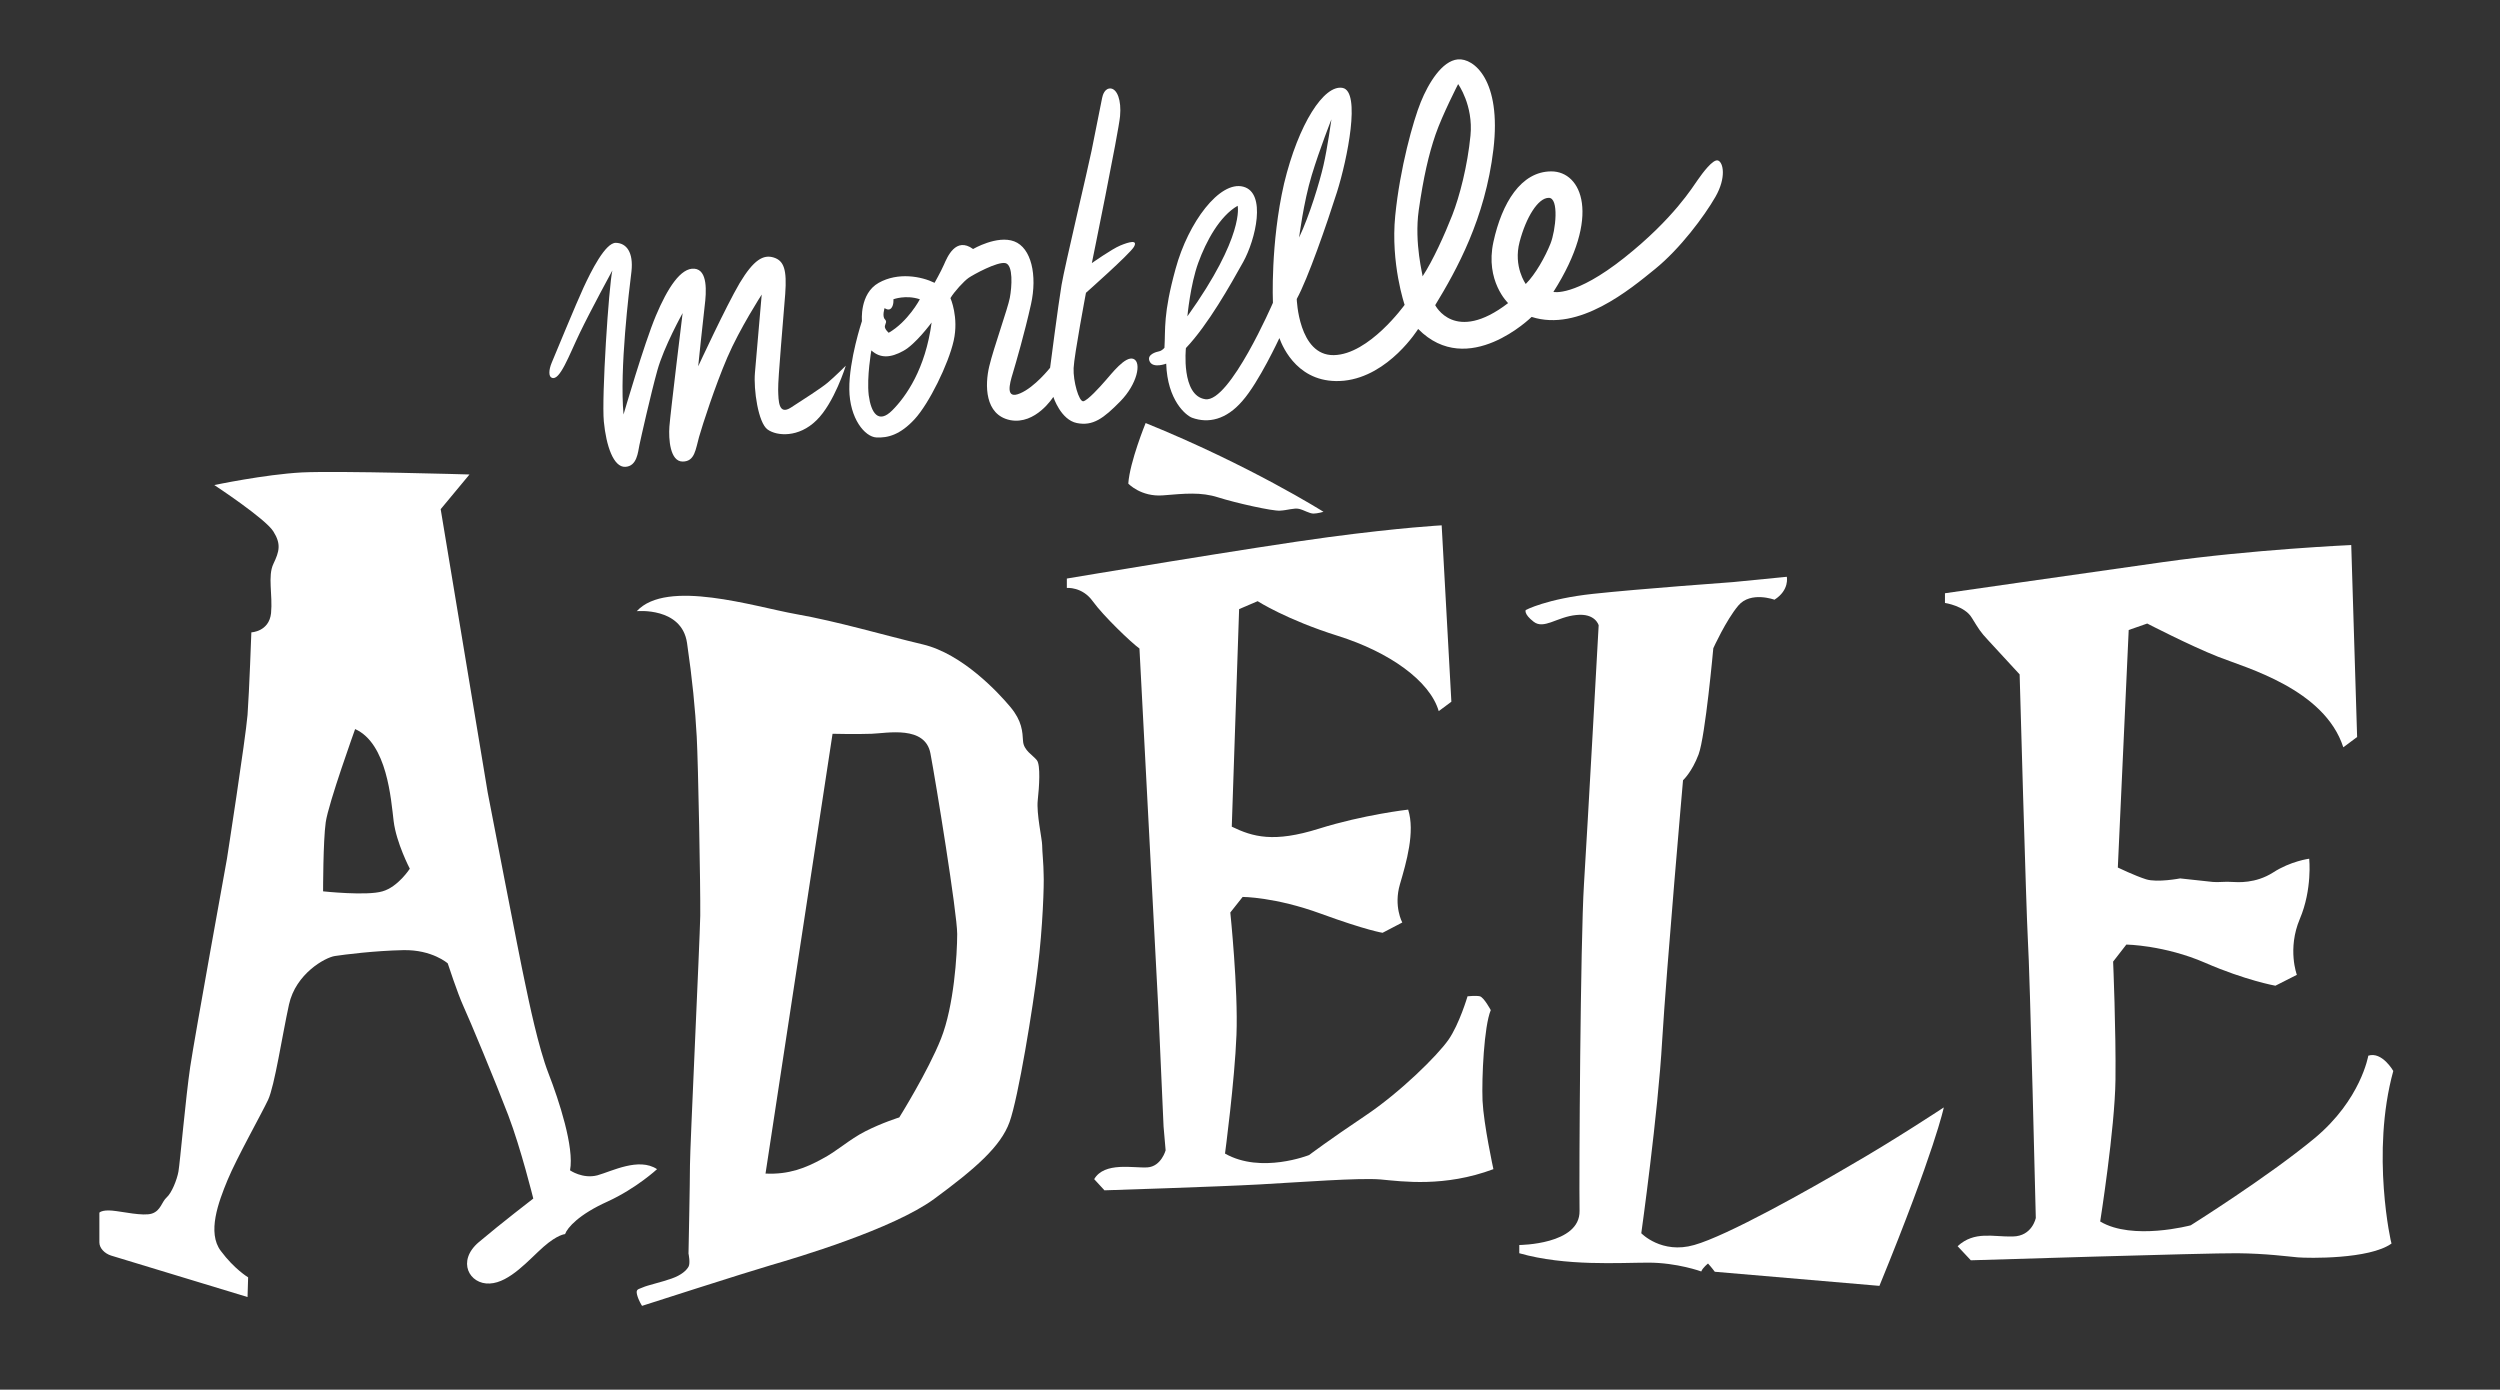
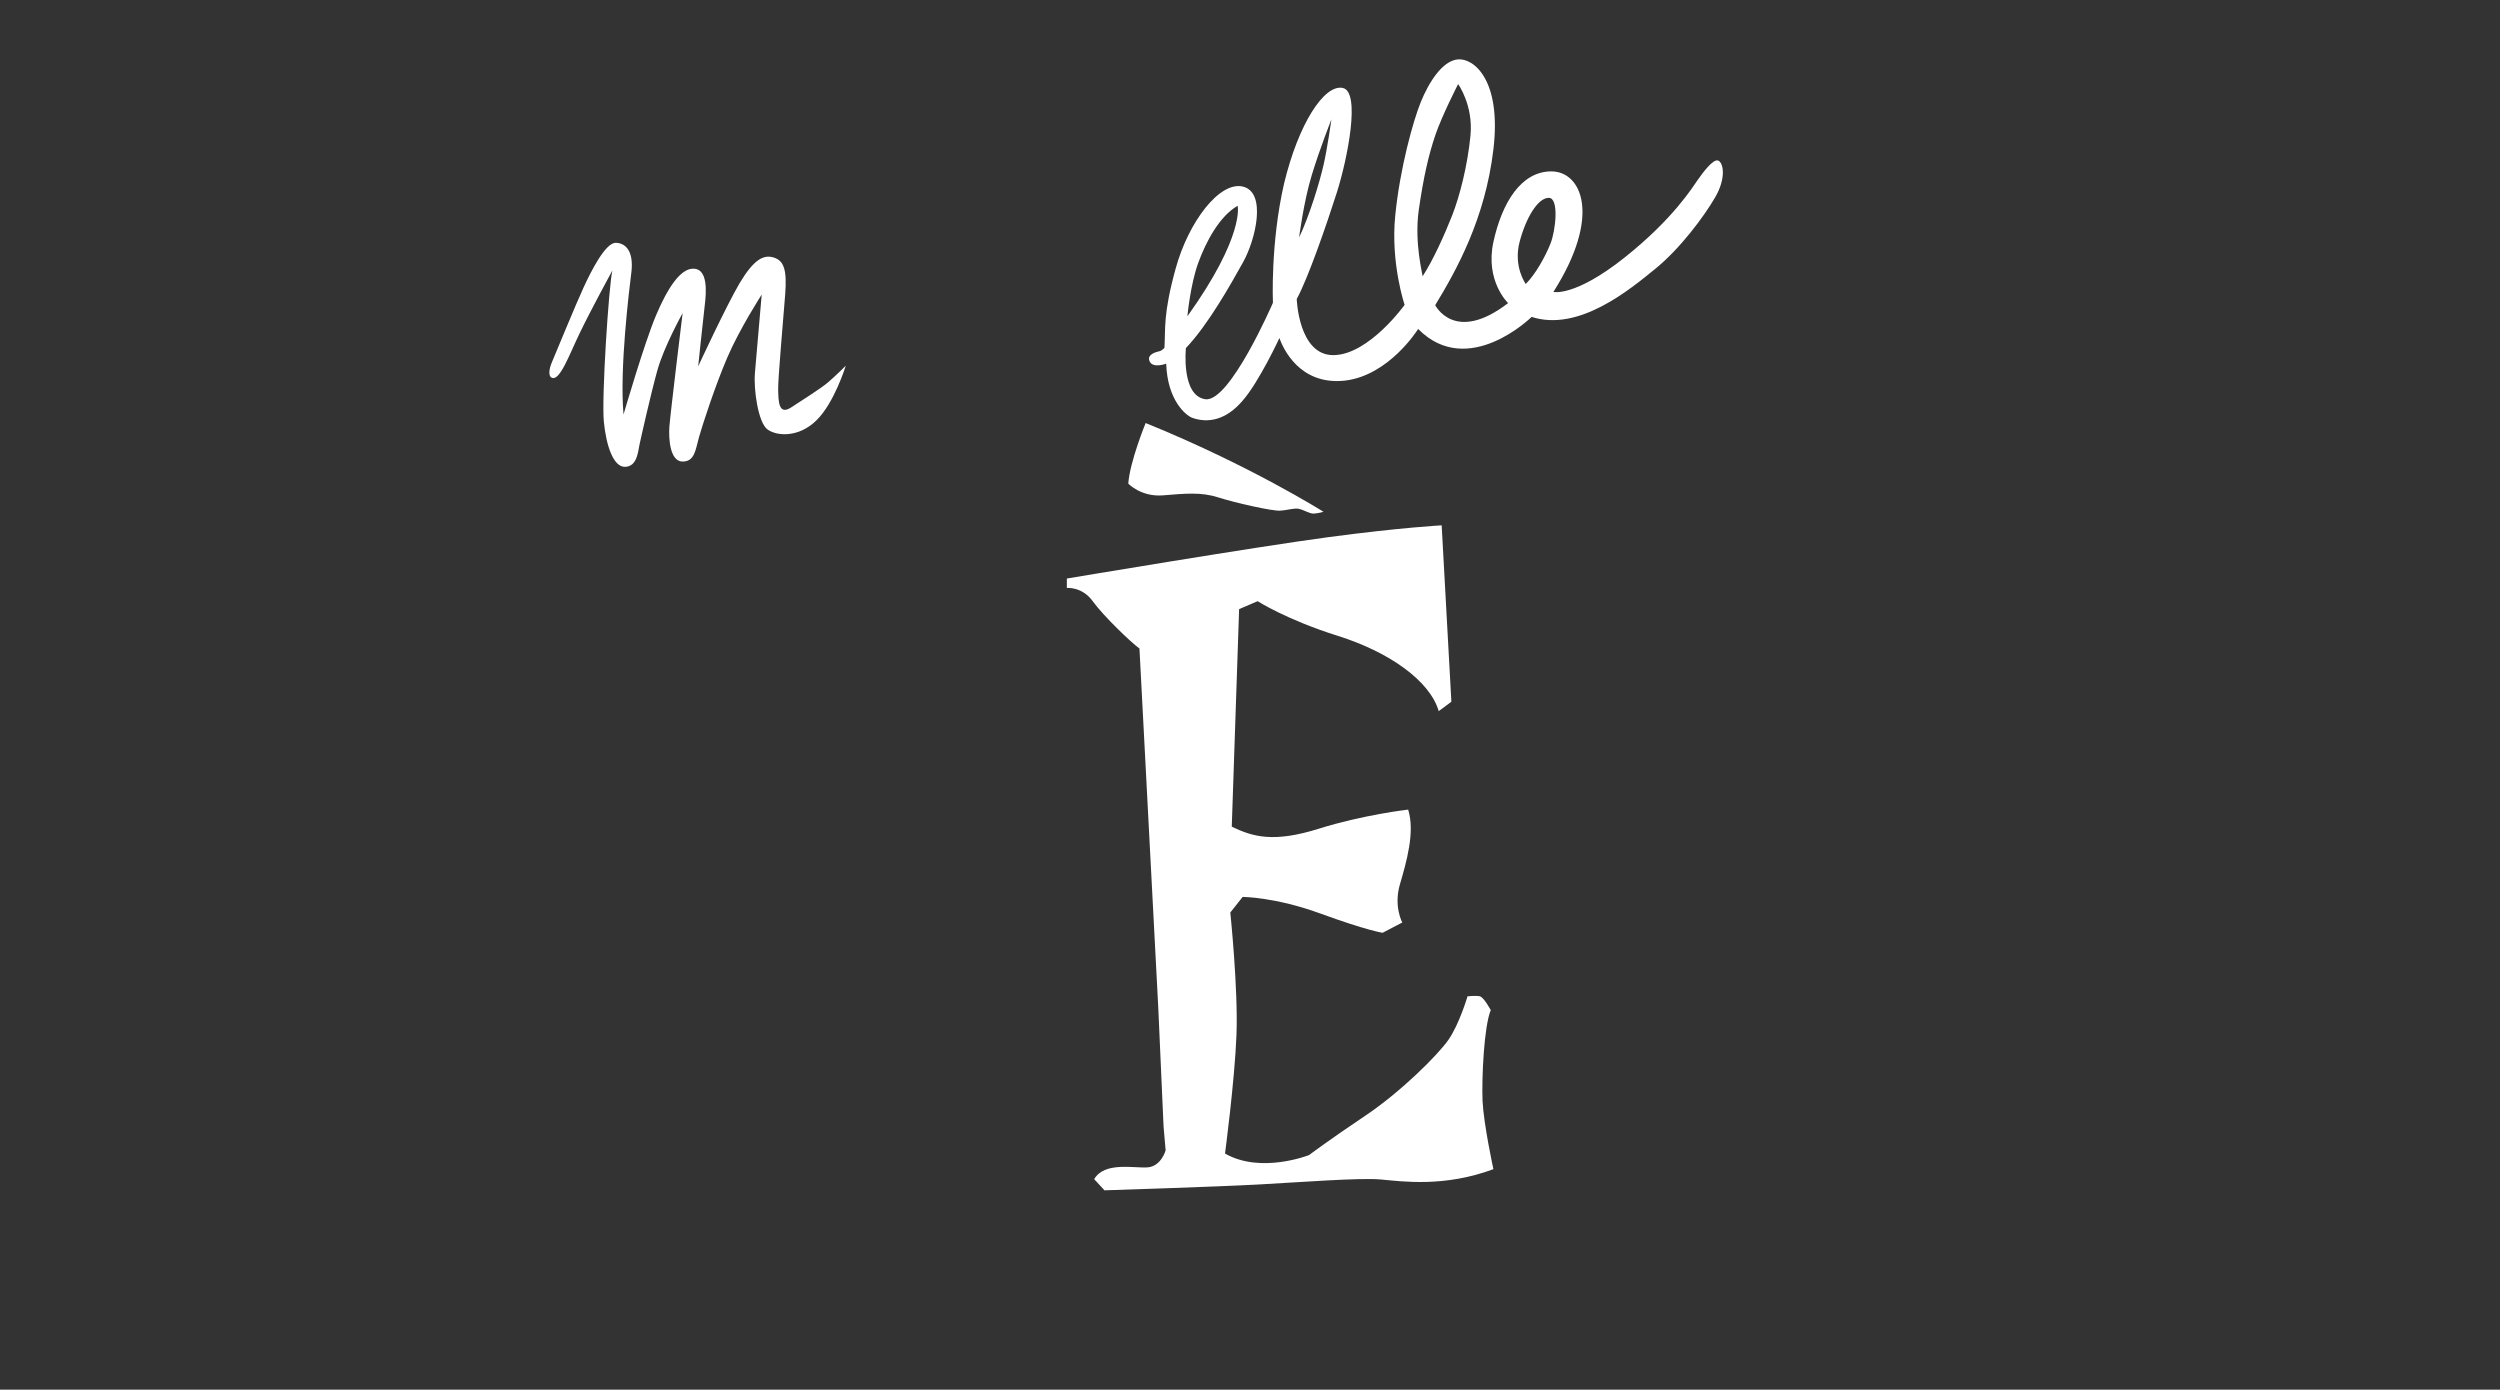
<svg xmlns="http://www.w3.org/2000/svg" version="1.1" id="Calque_2" x="0px" y="0px" viewBox="0 0 850.4 472.7" style="enable-background:new 0 0 850.4 472.7;" xml:space="preserve">
  <rect x="0" y="0" width="850.4" height="472.7" fill="#333333" stroke="none" />
  <style type="text/css"> .st0{fill:#FFFFFF;} </style>
  <path class="st0" d="M393.2,127.3" />
  <g>
    <path class="st0" d="M507.1,343.6c0,0-2.3-4.3-3.7-4.7c-1.3-0.3-4.2,0-4.2,0s-2.8,9.5-6.5,14.8c-3.7,5.3-16.3,17.8-28.4,25.9 c-12.1,8.1-19,13.3-19,13.3s-16.3,6.5-28.6-0.5c0,0,3.3-24.8,3.9-40.4c0.6-15.6-2.1-41.6-2.1-41.6l4.2-5.3c0,0,11,0,26.6,5.7 c15.6,5.7,21,6.5,21,6.5l6.7-3.5c0,0-3-5.5-0.8-13c2.2-7.5,5.2-17.8,2.8-25.4c0,0-15.1,1.7-30.4,6.5c-15.3,4.8-22.4,2.8-29.6-0.7 l2.5-74l6.3-2.7c0,0,9.8,6.3,27.3,11.8c17.5,5.5,31.3,15.3,34.3,25.6l4.3-3.2l-3.3-60c0,0-13.6,0.7-38.4,4 c-24.8,3.3-89.1,14.1-89.1,14.1v3.2c0,0,5.2-0.5,8.8,4.5s13.1,14.1,15.9,16.1l6.4,122.2l1.8,40.4l0.7,8.1c0,0-1.5,5.5-6.2,5.8 s-14.6-2-18.1,4l3.5,3.8c0,0,38.2-1.2,52.7-2s33.8-2.3,41.2-1.7c7.5,0.7,21.8,2.7,38.4-3.5c0,0-3.3-15.1-3.7-23.3 C504,366.5,504.8,349.1,507.1,343.6z" />
-     <path class="st0" d="M576.3,423.5c-11.1,3.2-18-4-18-4s5.7-40.7,7.1-65.5c1.5-24.8,7.1-88.6,7.1-88.6s3-2.7,5.3-8.8 c2.3-6.2,5-36.1,5-36.1s4.3-9.5,8.5-14.5c4.2-5,12.3-2,12.3-2c5.2-3.3,4.2-7.8,4.2-7.8l-18.3,1.8c0,0-31.8,2.3-47.6,4 c-15.8,1.7-22.9,5.5-22.9,5.5s-0.8,1.3,2.7,4s8-1.7,14.5-2.3c6.5-0.7,7.6,3.5,7.6,3.5s-3.8,69-5,88.1s-1.7,99.6-1.5,111.1 c0.2,11.5-20.5,11.6-20.5,11.6v2.8c15.8,4.5,34.1,3.2,43.9,3.2c9.8,0,18,3,18,3c0.5-1.3,2.3-2.7,2.3-2.7c1.2,1.3,2.3,2.8,2.3,2.8 l56,4.8c19-46.4,21.9-60.7,21.9-60.7s-16.8,11.1-31.6,19.6C615,404.9,587.4,420.4,576.3,423.5z" />
-     <path class="st0" d="M814.1,364.3c0,0-3.8-6.7-8.5-5.2c0,0-2.5,15-18.3,28.1c-15.8,13.1-42.1,29.6-42.1,29.6s-19.8,5.3-30.8-1.3 c0,0,5-31.6,5.2-48.2c0.2-16.6-0.8-40.2-0.8-40.2l4.5-5.8c0,0,13,0.2,26.8,6.2c13.8,6,23.9,7.8,23.9,7.8l7.3-3.7c0,0-3.3-8.8,1-19 c4.3-10.1,3.2-20.5,3.2-20.5s-6.3,0.8-12.3,4.7c-6,3.8-12,3.3-14,3.2c-2-0.2-4.8,0.2-6.5,0c-1.7-0.2-11.1-1.2-11.1-1.2 s-7.8,1.5-11.6,0.3s-9.6-4-9.6-4l3.7-80.8l6.3-2.2c0,0,14.5,7.5,24.1,11.3c9.6,3.8,36.2,11,42.6,30.8l4.7-3.5l-2-65.3 c0,0-33.6,1.5-64,5.8c-30.4,4.3-74.2,10.6-74.2,10.6v3.3c0,0,6.7,1,9.1,5c2.5,4,2.8,4.7,5.7,7.8s10.6,11.5,10.6,11.5 s2.2,79.5,2.8,90.3c0.7,10.8,2.7,94.6,2.7,94.6s-1.2,6.2-7.8,6.3c-6.7,0.2-13-2-18.8,3.3l4.5,4.8c0,0,80.6-2.5,90.6-2.4 c10,0.1,17.1,1.1,20.6,1.4c3.5,0.3,24.4,0.7,31.9-4.7C813.4,423.2,806.4,392.3,814.1,364.3z" />
    <path class="st0" d="M395.6,168.5c7.4-0.6,12.9-1.2,18.8,0.7c6,1.9,18.5,4.7,21,4.5c2.5-0.1,4.8-1,6.5-0.6c1.7,0.4,3.5,1.6,4.9,1.6 c1.3,0,3.4-0.6,3.4-0.6s-25-15.8-60.5-30.2c0,0-5.4,13.2-5.9,20.6C383.8,164.5,388.1,169.1,395.6,168.5z" />
-     <path class="st0" d="M354.5,287.5c0-2-2-10.8-1.5-15.3c0.5-4.5,1-12-0.3-13.6c-1.3-1.7-4.5-3.3-4.7-6.5c-0.2-3.2-0.3-6.8-4.3-11.6 c-4-4.8-16.3-18.1-29.8-21.3c-13.5-3.2-28.9-7.8-43.1-10.3c-14.1-2.5-44-12.1-54.2-1c0,0,15.3-1.5,17.1,10.8s2.8,22.6,3.3,31.9 c0.5,9.3,1.3,51.2,1.2,60.9c-0.2,9.6-3.5,79.1-3.5,84.8s-0.5,30.1-0.5,30.1s0.7,3.3,0,4.5c-0.7,1.2-2.3,2.8-5.7,4 c-3.3,1.2-8.3,2.3-9.8,3s-2.5,0.5-2,2.5c0.5,2,1.7,3.8,1.7,3.8s35.1-11.3,43.7-13.8s41.7-12.3,55.7-22.6s22.6-17.8,25.6-26.1 c3-8.3,8-39.1,9.6-52.5c1.7-13.5,2.2-28.6,2-31.8C355,294.2,354.5,289.5,354.5,287.5z M320.1,353.3c-4.4,11.1-14.2,26.8-14.2,26.8 s-5.8,1.8-11.5,4.7s-9.5,6.7-14.9,9.5c-5.3,2.9-11.1,5.3-19.1,4.9l22.8-149.6c0,0,8,0.2,13.3,0c5.3-0.2,18.2-2.9,20,6.7 c1.8,9.5,9.1,54.3,9.1,61.4C325.6,324.7,324.5,342.2,320.1,353.3z" />
-     <path class="st0" d="M203.2,399.8c-5,1.3-9.3-1.7-9.3-1.7c1.5-7.8-3.8-23.9-7.3-32.9c-3.5-9-6.7-24.6-8.1-31.3 c-1.5-6.7-12.6-64.3-12.6-64.3l-16-96.4l9.8-11.8c0,0-44.2-1.3-57-0.7c-12.8,0.7-29.8,4.3-29.8,4.3s17.5,11.5,20.1,15.8 c2.7,4.3,2,6.8,0,11c-2,4.2-0.2,10.5-0.8,16.8c-0.7,6.3-6.7,6.5-6.7,6.5s-0.7,19.8-1.3,28.1c-0.7,8.3-7,48.9-7,48.9 s-11,60.7-12.5,70.8c-1.5,10.1-3.5,32.8-4,35.6c-0.5,2.8-2.3,7.3-4,8.8c-1.7,1.5-2,4.5-5,5.5s-10.1-0.7-13.6-1 c-3.5-0.3-4.3,0.7-4.3,0.7s0,8.1,0,10.1s1.8,3.8,4,4.5c2.2,0.7,46.4,14.1,46.4,14.1l0.2-6.7c0,0-4.7-2.8-9.3-9 c-4.7-6.2-0.8-16.6,2.3-24.1s11.6-22.6,13.8-27.3c2.2-4.7,4.8-21.9,7.1-32.4c2.3-10.5,12.3-16,15.6-16.5c3.3-0.5,13.5-1.8,23.3-2 c9.8-0.2,15.1,4.5,15.1,4.5s3.3,10.1,5.3,14.5c2,4.3,11,25.9,15.3,37.2c4.3,11.3,8.5,28.3,8.5,28.3s-10.8,8.3-18.5,14.8 s-3.2,14.5,3.7,14.1c6.8-0.3,13.5-8.3,18.3-12.5c4.8-4.2,7.3-4.3,7.3-4.3c0.8-2.2,4.7-6.7,14.5-11.1c9.8-4.5,16.8-11,16.8-11 C217.3,393.6,208.2,398.4,203.2,399.8z M130.1,303.2c-5.3,1.6-20.2,0-20.2,0s0-17.1,0.9-23.5c0.9-6.4,10-31.7,10-31.7 c10.9,4.9,12.2,23.9,13.1,31.3s5.5,16.2,5.5,16.2S135.4,301.7,130.1,303.2z" />
  </g>
  <g>
    <path class="st0" d="M281.5,130.2c-2.4,2-8.1,5.6-12.4,8.4c-4.3,2.8-4.3-2.2-4.4-6s1.8-24.4,2.4-32.6c0.6-8.2-0.4-11.3-3.9-12.4 s-6.8,0.7-11.6,8.7c-4.7,8-14.1,28.3-14.1,28.3s1.6-15.6,2.2-20.5c0.6-4.8,1.1-12.3-3.5-12.7c-4.6-0.4-9.1,6.5-13.1,16 c-4,9.5-11,33.6-11,33.6c-1.4-15.5,1.9-42.2,2.7-48.7c0.7-6.5-1.7-9.6-5.3-9.7c-3.6-0.1-8.5,9.8-11,15.2 c-2.5,5.4-9.7,22.9-10.8,25.5s-1.1,4.8,0,5.2c2.7,1.2,5.8-7.5,9.5-15.2s11.1-21.3,11.1-21.3c-1.2,5.1-3.7,43.1-2.9,51.4 s3.3,15.6,7.3,15.4c4-0.2,4.3-5,4.8-7.4c0.5-2.4,3.9-17.5,6.1-25.4c2.2-8,8.6-19.5,8.6-19.5s-4.2,34.4-4.5,38.6 c-0.3,4.2,0.2,11.9,4.5,11.9c4.2,0,4.4-4.2,5.6-8.4c1.2-4.2,5.4-17.2,9.6-27c4.2-9.8,11.7-21.4,11.7-21.4s-1.8,21-2.3,26.6 c-0.5,5.7,1.1,17,4.3,19.3c3.2,2.3,10.6,2.8,16.6-3.1c6.1-5.9,10-18.6,10-18.6S283.9,128.2,281.5,130.2z" />
-     <path class="st0" d="M385.6,122.1c-2.8-1.2-7.6,5.2-9.6,7.4c-1.9,2.2-6,6.7-7.5,7c-1.5,0.2-3.5-6.9-3.3-11.3 c0.2-4.4,4.2-25.6,4.2-25.6s14.8-13.1,16.3-15.6c1.5-2.6-1.7-1.7-4.6-0.5c-2.9,1.2-9.7,6-9.7,6s9.1-44.5,9.6-50 c0.5-5.5-1-9.1-3.1-9.4c-2.1-0.2-2.8,2.2-3,3.2c-0.2,1-2.6,12.9-3.6,18c-1,5.1-9.1,39.1-10.2,45.6s-3.9,28.2-3.9,28.2 s-5.2,6.6-10.2,8.7c-5.1,2.2-3.6-3.2-2.5-6.8c1.1-3.7,4-13.6,6.2-23.5c2.2-9.9,0.1-19.2-5.7-21.4c-5.8-2.2-14,2.6-14,2.6 c-5.9-4.3-8.8,2.8-9.9,5.3c-1.1,2.5-3.2,6.2-3.2,6.2c-4.5-2.2-12.4-3.7-19,0s-5.7,13-5.7,13s-4.4,13.2-4.3,23.2 c0.1,10,5.3,16.2,9.2,16.4s8.1-0.9,13-6.2s11.5-18.7,13.3-26.7c1.8-8-1.1-14.5-1.1-14.5c1.3-2.2,4.6-5.8,6.2-6.9s9.8-5.6,12.5-5 c2.7,0.6,2.2,8.1,1.5,11.8s-5.5,17-7,23.3c-1.5,6.3-1.6,16.5,7.1,18.3c8.7,1.7,14.7-7.9,14.7-7.9s2.5,7.8,8,8.9 c5.5,1.1,9.1-1.6,14.8-7.4S388.4,123.3,385.6,122.1z M300.9,104.8c0,0,1.4,1.1,2.3,0s0.7-3,0.7-3s4.2-1.6,9,0c0,0-4,7.6-10.6,11.4 c0,0-1.5-1.3-1.3-2.3c0.2-1,0.8-1.4,0-2.3C300,107.6,300.9,104.8,300.9,104.8z M303.5,139.6c-4.7,4.7-7.2,0.9-8-5.2 c-0.7-6.2,0.9-15.2,0.9-15.2c3.1,2.8,6.6,2.5,10.8,0.2c4.2-2.2,9.7-9.7,9.7-9.7C314.8,125.5,308.2,134.9,303.5,139.6z" />
  </g>
  <path class="st0" d="M584.4,54.6c-1.7-0.6-5.3,4.3-6.9,6.6c-1.6,2.2-8.1,13.1-25,26.5c-16.9,13.4-24.1,11.6-24.1,11.6 c16.5-25.9,9.6-41-0.7-41s-16.8,10.7-19.7,24c-2.9,13.3,5,20.8,5,20.8c-18.2,14-24.8,0.7-24.8,0.7c7.3-12,17-29.4,19.8-53 s-6.7-31.1-12.1-30.6c-5.4,0.5-10,8.1-12.6,14.5c-2.6,6.4-7.1,22.5-8.7,38.7s3.2,30.3,3.2,30.3s-12.1,16.9-24.1,17.1 s-12.6-19.1-12.6-19.1c3.8-6.9,10.2-25.4,13.7-36.4c3.5-11.1,8.2-34.2,1.9-35.4c-6.3-1.2-15,12.2-19.9,32.5 C432.1,82.8,433,103,433,103s-14.7,34-23,32.8c-8.3-1.2-6.6-17.4-6.6-17.4c7.6-8,15.2-21.6,19.5-29.3c4.2-7.6,8-23.5,0-25.6 c-8-2.1-18.7,12.1-23,27.9c-4.3,15.6-3.4,20.4-3.8,26.9c0,0-0.8,1-1.8,1.2c-1,0.2-4.4,1.1-3.2,3.5c1.2,2.4,5.6,0.7,5.6,0.7 c0.4,12.5,6.7,17.6,8.8,18.4c5.5,2,11.6,0.7,17.1-5.7c5.6-6.3,12.6-21.4,12.6-21.4c1.2,3.3,6.7,16,22,14.5 c15.3-1.6,25.2-17.6,25.2-17.6c17,17.2,38.6-4.1,38.6-4.1c16.1,5.2,33.5-9.4,42-16.3c8.5-6.9,16.7-17.9,20.5-24.5 S586.2,55.2,584.4,54.6z M446.2,59.6c2.8-9.2,6.7-19,6.7-19s-1.4,10-2.7,15.6c-1.3,5.7-4.7,17-8.3,24.6 C441.9,80.9,443.4,68.8,446.2,59.6z M407.6,89.4c2.7-7.4,7.3-15.9,13.4-19.4c0,0,2.5,10.2-17.1,37.6 C403.9,107.6,404.9,96.8,407.6,89.4z M482.6,71.5c1.6-11.2,3.4-19,5.7-25.7c2.3-6.7,7.7-17.2,7.7-17.2s5.2,7.2,4.2,17.5 s-3.7,20.7-6.2,27.1c-2.5,6.4-6.6,15.5-10.1,20.8C484.1,94,481,82.8,482.6,71.5z M519,96.6c0,0-4.3-5.9-2.1-14.3s6.3-15,9.9-15 c3.6-0.1,2.4,11.1,0.6,15.6S522.3,93.3,519,96.6z" />
</svg>